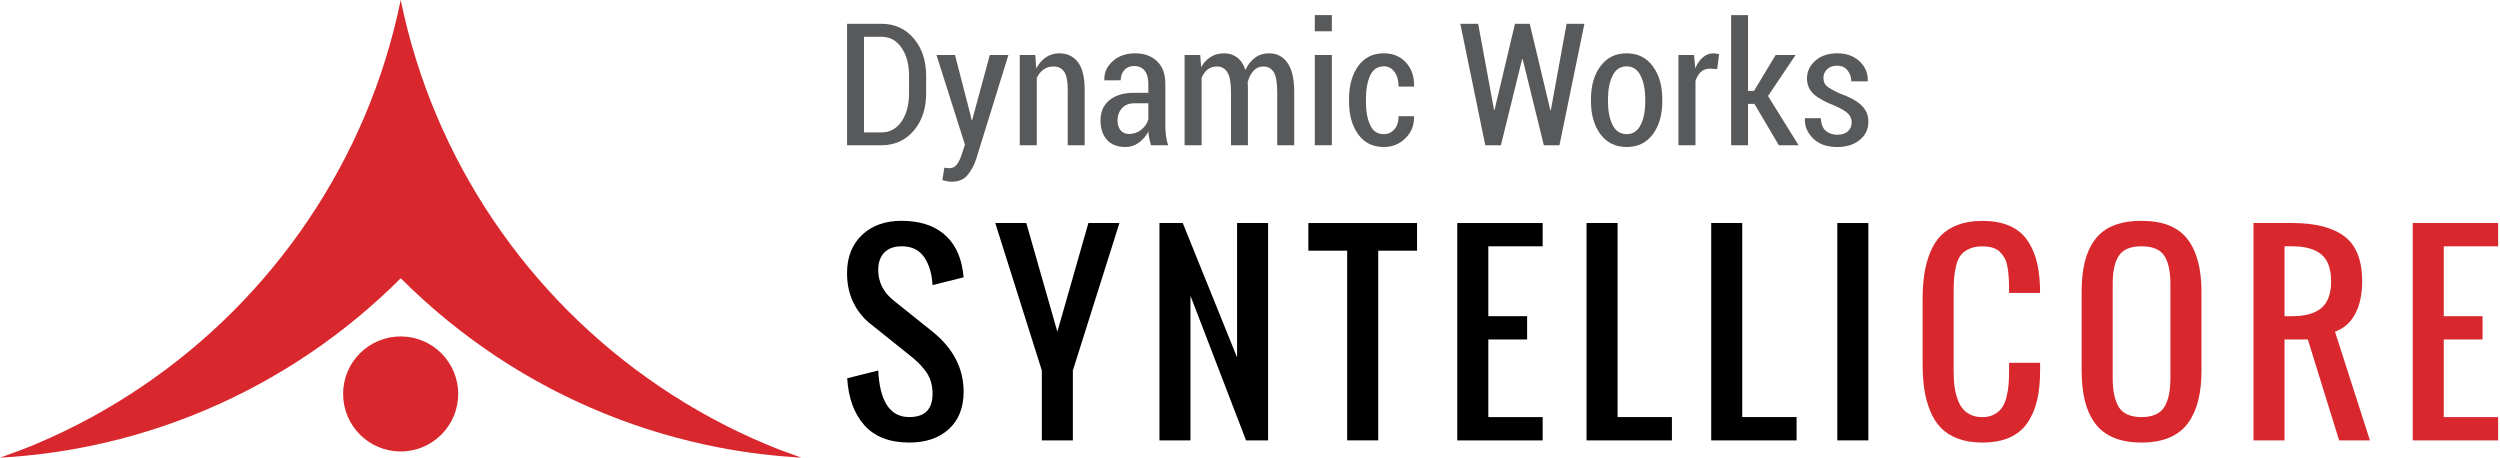
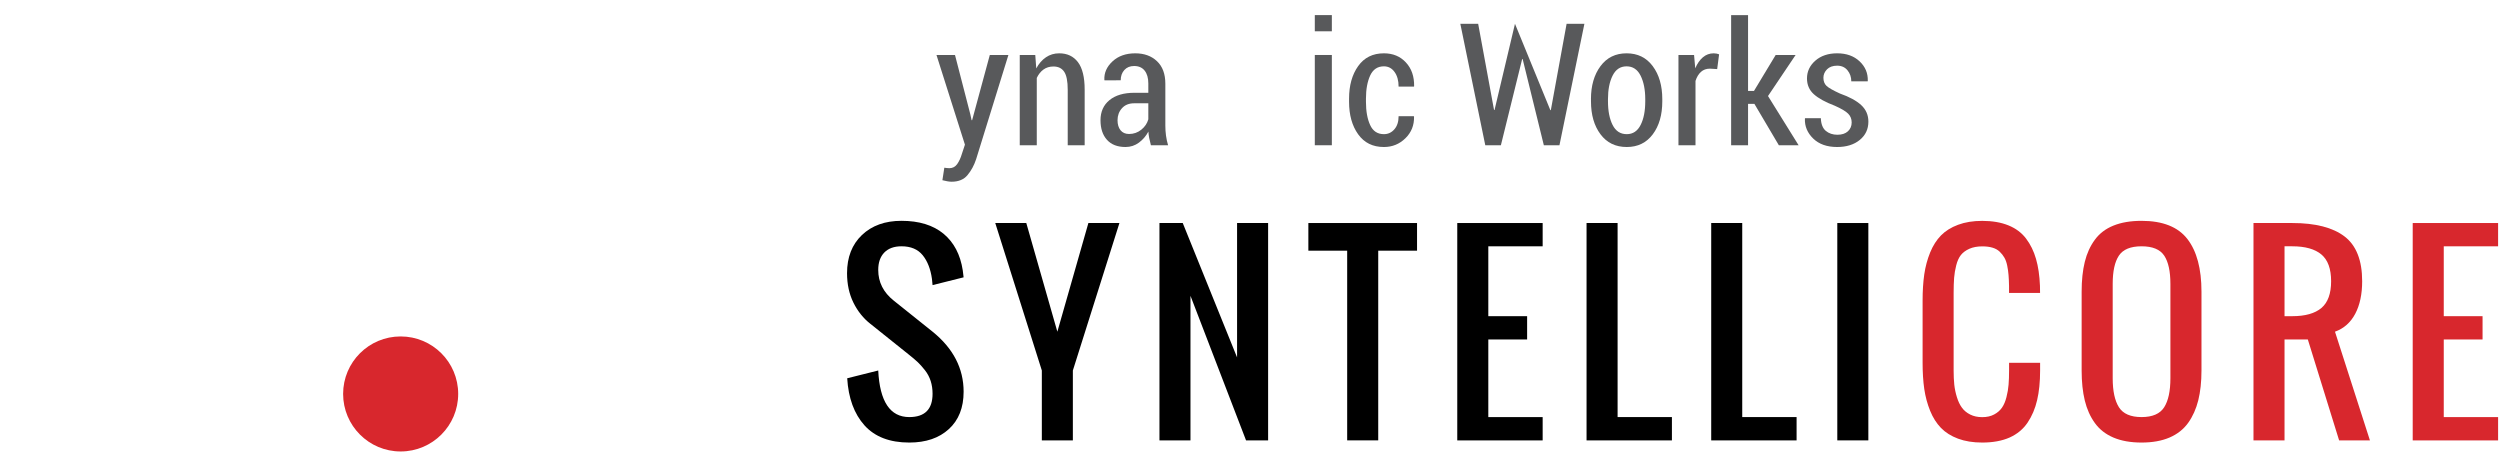
<svg xmlns="http://www.w3.org/2000/svg" width="437" height="80" viewBox="0 0 437 80" fill="none">
-   <path d="M115.346 67.605C109.616 63.736 104.278 59.333 99.404 54.462C94.533 49.588 90.123 44.244 86.253 38.517C82.38 32.784 79.049 26.666 76.326 20.225C73.598 13.778 71.481 7.014 70.047 0C68.613 7.015 66.496 13.778 63.773 20.225C61.046 26.666 57.711 32.784 53.844 38.517C49.973 44.244 45.566 49.588 40.689 54.462C35.819 59.333 30.48 63.737 24.746 67.605C19.02 71.483 12.894 74.819 6.453 77.54C4.338 78.438 2.181 79.236 0 80C5.308 79.706 10.515 79.028 15.594 77.988C22.603 76.56 29.368 74.442 35.81 71.72C42.258 68.993 48.379 65.655 54.108 61.792C59.843 57.914 65.177 53.508 70.049 48.638C75.308 53.891 80.975 58.493 86.949 62.442C92.918 66.385 99.196 69.665 105.684 72.294C112.164 74.93 118.854 76.899 125.641 78.213C130.412 79.139 135.237 79.718 140.072 79.988C137.9 79.233 135.753 78.439 133.649 77.541C127.199 74.819 121.077 71.483 115.346 67.605Z" fill="#D8272D" />
  <path d="M80.092 68.855C80.092 74.407 75.588 78.916 70.035 78.916C64.48 78.916 59.977 74.403 59.977 68.855C59.977 63.303 64.48 58.809 70.035 58.809C75.588 58.809 80.092 63.304 80.092 68.855Z" fill="#D8272D" />
  <path d="M158.943 77.358C155.522 77.358 152.912 76.354 151.11 74.35C149.306 72.339 148.302 69.596 148.091 66.122L153.515 64.763C153.781 70.19 155.591 72.905 158.94 72.905C161.654 72.905 163.012 71.547 163.012 68.83C163.012 68.027 162.901 67.282 162.684 66.598C162.462 65.912 162.127 65.282 161.676 64.708C161.223 64.136 160.813 63.679 160.447 63.329C160.079 62.982 159.578 62.556 158.94 62.044L152.157 56.619C150.914 55.644 149.919 54.404 149.177 52.898C148.436 51.395 148.063 49.679 148.063 47.758C148.063 44.962 148.933 42.733 150.669 41.08C152.409 39.427 154.712 38.6 157.58 38.6C160.661 38.6 163.11 39.355 164.928 40.856C166.743 42.365 167.864 44.492 168.288 47.248C168.329 47.545 168.382 47.957 168.439 48.477L163.012 49.837C162.998 49.594 162.962 49.235 162.907 48.755C162.667 47.032 162.124 45.647 161.285 44.611C160.442 43.574 159.208 43.052 157.585 43.052C156.283 43.052 155.283 43.417 154.574 44.144C153.867 44.874 153.515 45.888 153.515 47.188C153.515 49.325 154.42 51.111 156.227 52.549L163.013 57.976C166.632 60.901 168.44 64.403 168.44 68.471C168.44 71.256 167.579 73.433 165.863 75.001C164.149 76.574 161.841 77.358 158.943 77.358Z" fill="black" />
  <path d="M182.112 76.978V64.763L173.971 38.985H179.396L184.825 57.982L190.25 38.985H195.677L187.536 64.763V76.978H182.112Z" fill="black" />
  <path d="M202.673 76.978V38.985H206.744L216.24 62.477V38.985H221.667V76.978H217.809L208.095 51.706V76.978H202.673Z" fill="black" />
  <path d="M235.486 76.978V43.819H228.702V38.985H247.699V43.819H240.915V76.976H235.486V76.978Z" fill="black" />
  <path d="M254.73 76.978V38.985H269.656V43.055H260.157V55.269H266.941V59.339H260.157V72.909H269.656V76.984H254.73V76.978Z" fill="black" />
  <path d="M277.329 76.978V38.985H282.756V72.906H292.251V76.979L277.329 76.978Z" fill="black" />
  <path d="M299.12 76.978V38.985H304.543V72.906H314.044V76.979L299.12 76.978Z" fill="black" />
  <path d="M321.16 76.978V38.985H326.587V76.978H321.16Z" fill="black" />
  <path d="M346.493 77.358C344.893 77.358 343.491 77.133 342.275 76.682C341.057 76.227 340.063 75.602 339.285 74.804C338.512 74.004 337.874 73.008 337.39 71.815C336.904 70.62 336.56 69.344 336.361 67.99C336.166 66.632 336.07 65.1 336.07 63.391V52.556C336.07 50.85 336.167 49.315 336.361 47.96C336.56 46.601 336.904 45.327 337.39 44.133C337.874 42.942 338.513 41.946 339.285 41.154C340.065 40.364 341.057 39.741 342.275 39.29C343.491 38.837 344.893 38.609 346.493 38.609C348.259 38.609 349.785 38.872 351.07 39.395C352.358 39.917 353.387 40.687 354.157 41.705C354.927 42.724 355.508 43.905 355.893 45.248C356.284 46.59 356.512 48.16 356.585 49.955C356.6 50.224 356.603 50.642 356.603 51.205H351.181V49.999C351.165 49.252 351.139 48.61 351.093 48.081C351.054 47.551 350.976 47.005 350.862 46.441C350.748 45.875 350.582 45.404 350.363 45.03C350.146 44.654 349.873 44.309 349.539 43.988C349.204 43.672 348.787 43.438 348.279 43.29C347.77 43.139 347.174 43.066 346.498 43.066C345.623 43.066 344.866 43.209 344.238 43.488C343.609 43.774 343.118 44.135 342.764 44.58C342.411 45.025 342.141 45.624 341.949 46.373C341.759 47.12 341.636 47.853 341.579 48.567C341.525 49.283 341.494 50.161 341.494 51.205V64.775C341.494 65.681 341.533 66.499 341.608 67.237C341.69 67.974 341.839 68.701 342.069 69.434C342.292 70.161 342.583 70.772 342.947 71.264C343.304 71.758 343.786 72.159 344.389 72.461C344.991 72.766 345.689 72.917 346.498 72.917C347.303 72.917 347.997 72.763 348.574 72.45C349.158 72.141 349.613 71.74 349.944 71.262C350.278 70.78 350.54 70.167 350.729 69.421C350.922 68.671 351.045 67.941 351.099 67.237C351.156 66.527 351.187 65.709 351.187 64.774V63.418H356.611V64.774C356.611 66.74 356.437 68.465 356.09 69.944C355.744 71.43 355.188 72.741 354.417 73.881C353.644 75.02 352.603 75.884 351.279 76.48C349.953 77.064 348.356 77.358 346.493 77.358Z" fill="#D8272D" />
  <path d="M374.345 77.358C372.438 77.358 370.803 77.067 369.437 76.489C368.071 75.909 366.988 75.063 366.185 73.948C365.376 72.831 364.789 71.521 364.421 70.012C364.055 68.507 363.871 66.761 363.871 64.766V50.988C363.871 48.993 364.055 47.256 364.421 45.771C364.788 44.286 365.375 42.999 366.185 41.903C366.988 40.807 368.072 39.983 369.437 39.432C370.803 38.88 372.433 38.603 374.345 38.603C378.048 38.603 380.718 39.663 382.36 41.784C383.998 43.904 384.819 46.969 384.819 50.985V64.765C384.819 66.729 384.629 68.465 384.259 69.972C383.884 71.475 383.294 72.791 382.491 73.915C381.685 75.038 380.598 75.895 379.233 76.482C377.87 77.064 376.241 77.358 374.345 77.358ZM370.392 71.192C371.121 72.333 372.435 72.905 374.345 72.905C376.252 72.905 377.568 72.333 378.295 71.192C379.026 70.044 379.387 68.356 379.387 66.122V49.627C379.387 47.42 379.03 45.777 378.307 44.689C377.585 43.599 376.264 43.053 374.345 43.053C372.422 43.053 371.102 43.599 370.38 44.689C369.657 45.777 369.3 47.42 369.3 49.627V66.122C369.3 68.356 369.663 70.044 370.392 71.192Z" fill="#D8272D" />
  <path d="M393.909 76.978V38.985H400.693C404.734 38.985 407.782 39.769 409.834 41.339C411.88 42.908 412.906 45.513 412.906 49.163C412.906 51.424 412.503 53.317 411.697 54.844C410.891 56.371 409.711 57.42 408.155 57.982L414.263 76.979H408.878L403.408 59.339H399.336V76.979L393.909 76.978ZM399.336 55.268H400.693C402.953 55.268 404.649 54.789 405.784 53.835C406.912 52.88 407.479 51.319 407.479 49.161C407.479 46.997 406.914 45.439 405.784 44.486C404.654 43.534 402.953 43.053 400.693 43.053H399.336V55.268Z" fill="#D8272D" />
  <path d="M421.742 76.978V38.985H436.668V43.055H427.169V55.269H433.951V59.339H427.169V72.909H436.668V76.984H421.742V76.978Z" fill="#D8272D" />
-   <path d="M148.067 25.39V4.158H154.089C156.384 4.158 158.258 5.008 159.71 6.71C161.165 8.411 161.892 10.598 161.892 13.273V16.291C161.892 18.976 161.165 21.16 159.71 22.853C158.258 24.544 156.384 25.39 154.089 25.39H148.067ZM151.028 6.433V23.144H154.089C155.548 23.144 156.714 22.505 157.591 21.226C158.464 19.949 158.902 18.305 158.902 16.291V13.242C158.902 11.259 158.466 9.629 157.591 8.349C156.714 7.071 155.548 6.431 154.089 6.431L151.028 6.433Z" fill="#58595B" />
  <path d="M169.605 19.951L169.836 21.015H169.927L173.017 9.613H176.269L170.623 27.841C170.264 28.921 169.76 29.844 169.12 30.612C168.479 31.378 167.554 31.765 166.35 31.765C166.106 31.765 165.843 31.737 165.561 31.683C165.278 31.629 165.002 31.567 164.731 31.501L165.067 29.314C165.164 29.334 165.307 29.352 165.496 29.372C165.686 29.392 165.834 29.401 165.942 29.401C166.525 29.401 166.988 29.157 167.327 28.665C167.667 28.175 167.933 27.596 168.129 26.923L168.67 25.29L163.697 9.613H166.934L169.605 19.951Z" fill="#58595B" />
  <path d="M180.966 9.613L181.138 11.959C181.587 11.124 182.152 10.475 182.835 10.011C183.511 9.551 184.286 9.32 185.151 9.32C186.55 9.32 187.642 9.834 188.425 10.865C189.207 11.896 189.599 13.499 189.599 15.677V25.39H186.638V15.693C186.638 14.205 186.432 13.156 186.019 12.543C185.606 11.929 184.98 11.623 184.147 11.623C183.468 11.623 182.882 11.8 182.395 12.156C181.91 12.51 181.522 13 181.229 13.622V25.39H178.252V9.611L180.966 9.613Z" fill="#58595B" />
  <path d="M201.177 25.39C201.051 24.913 200.95 24.489 200.878 24.115C200.806 23.739 200.759 23.369 200.741 22.999C200.324 23.777 199.772 24.421 199.085 24.931C198.399 25.439 197.618 25.697 196.745 25.697C195.334 25.697 194.252 25.279 193.501 24.444C192.746 23.608 192.368 22.466 192.368 21.017C192.368 19.529 192.892 18.358 193.938 17.501C194.984 16.646 196.44 16.218 198.305 16.218H200.727V14.599C200.727 13.636 200.511 12.886 200.085 12.347C199.656 11.806 199.042 11.538 198.247 11.538C197.528 11.538 196.958 11.772 196.534 12.239C196.113 12.706 195.901 13.304 195.901 14.032L193.071 14.048L193.043 13.958C192.985 12.735 193.461 11.655 194.473 10.722C195.482 9.788 196.807 9.321 198.44 9.321C200.005 9.321 201.272 9.779 202.243 10.699C203.215 11.618 203.702 12.928 203.702 14.63V21.95C203.702 22.553 203.739 23.138 203.817 23.708C203.896 24.278 204.016 24.839 204.181 25.393H201.178L201.177 25.39ZM197.357 23.421C198.164 23.421 198.879 23.172 199.501 22.671C200.123 22.169 200.53 21.564 200.727 20.855V18.054H198.259C197.346 18.054 196.631 18.344 196.116 18.922C195.599 19.499 195.345 20.199 195.345 21.015C195.345 21.744 195.517 22.328 195.867 22.765C196.22 23.201 196.716 23.421 197.357 23.421Z" fill="#58595B" />
-   <path d="M209.796 9.613L209.956 11.754C210.392 10.977 210.951 10.377 211.624 9.955C212.299 9.531 213.083 9.32 213.978 9.32C214.852 9.32 215.611 9.56 216.252 10.041C216.894 10.521 217.375 11.255 217.697 12.236C218.114 11.321 218.671 10.608 219.368 10.092C220.062 9.577 220.88 9.32 221.822 9.32C223.195 9.32 224.272 9.874 225.054 10.988C225.837 12.102 226.231 13.796 226.231 16.07V25.389H223.255V16.055C223.255 14.413 223.05 13.262 222.645 12.606C222.232 11.951 221.628 11.621 220.821 11.621C220.136 11.621 219.569 11.876 219.107 12.381C218.646 12.884 218.305 13.552 218.094 14.379C218.104 14.553 218.113 14.733 218.124 14.924C218.133 15.112 218.138 15.305 218.138 15.5V25.387H215.18V16.053C215.18 14.468 214.969 13.334 214.55 12.647C214.132 11.963 213.524 11.62 212.726 11.62C212.087 11.62 211.538 11.795 211.093 12.145C210.646 12.496 210.295 12.977 210.044 13.59V25.389H207.066V9.609H209.794L209.796 9.613Z" fill="#58595B" />
  <path d="M232.807 5.47H229.828V2.64H232.807V5.47ZM232.807 25.39H229.828V9.611H232.807V25.39Z" fill="#58595B" />
  <path d="M241.907 23.451C242.639 23.451 243.246 23.167 243.737 22.603C244.227 22.041 244.475 21.279 244.475 20.316H247.143L247.174 20.404C247.209 21.89 246.71 23.144 245.669 24.165C244.628 25.185 243.377 25.697 241.909 25.697C239.961 25.697 238.464 24.956 237.404 23.472C236.343 21.992 235.816 20.097 235.816 17.794V17.239C235.816 14.943 236.343 13.052 237.404 11.558C238.464 10.065 239.961 9.32 241.909 9.32C243.485 9.32 244.765 9.851 245.751 10.917C246.741 11.979 247.216 13.364 247.189 15.064L247.159 15.137H244.475C244.475 14.088 244.241 13.236 243.765 12.578C243.295 11.923 242.676 11.595 241.909 11.595C240.798 11.595 240.005 12.131 239.507 13.199C239.017 14.268 238.769 15.614 238.769 17.239V17.794C238.769 19.445 239.013 20.803 239.504 21.862C239.985 22.919 240.79 23.451 241.907 23.451Z" fill="#58595B" />
-   <path d="M270.999 19.251H271.087L273.843 4.159H276.954L272.592 25.392H269.864L266.16 10.327H266.073L262.354 25.392H259.627L255.265 4.159H258.384L261.158 19.224H261.246L264.817 4.159H267.399L270.999 19.251Z" fill="#58595B" />
+   <path d="M270.999 19.251H271.087L273.843 4.159H276.954L272.592 25.392H269.864L266.16 10.327H266.073L262.354 25.392H259.627L255.265 4.159H258.384L261.158 19.224H261.246L264.817 4.159L270.999 19.251Z" fill="#58595B" />
  <path d="M278.099 17.327C278.099 14.984 278.655 13.063 279.763 11.566C280.873 10.069 282.392 9.32 284.327 9.32C286.265 9.32 287.787 10.067 288.901 11.566C290.015 13.063 290.568 14.983 290.568 17.327V17.72C290.568 20.072 290.018 21.99 288.91 23.472C287.799 24.956 286.284 25.697 284.358 25.697C282.402 25.697 280.873 24.956 279.767 23.472C278.657 21.992 278.104 20.072 278.104 17.72V17.327H278.099ZM281.075 17.72C281.075 19.402 281.346 20.776 281.884 21.847C282.426 22.916 283.247 23.451 284.356 23.451C285.433 23.451 286.244 22.913 286.784 21.838C287.326 20.766 287.59 19.392 287.59 17.72V17.327C287.59 15.676 287.316 14.305 286.775 13.222C286.228 12.137 285.412 11.597 284.326 11.597C283.233 11.597 282.425 12.137 281.882 13.222C281.34 14.305 281.074 15.676 281.074 17.327V17.72H281.075Z" fill="#58595B" />
  <path d="M300.162 12.076L298.88 12.002C298.258 12.002 297.743 12.19 297.327 12.564C296.914 12.94 296.592 13.464 296.374 14.146V25.39H293.394V9.611H296.123L296.328 11.942C296.68 11.116 297.125 10.474 297.669 10.011C298.215 9.551 298.843 9.32 299.55 9.32C299.734 9.32 299.904 9.337 300.068 9.369C300.228 9.405 300.371 9.445 300.498 9.495L300.162 12.076Z" fill="#58595B" />
  <path d="M306.67 18.159H305.56V25.392H302.602V2.642H305.56V15.898H306.595L310.386 9.613H313.87L309.047 16.787L314.397 25.392H310.944L306.67 18.159Z" fill="#58595B" />
  <path d="M323.673 21.41C323.673 20.798 323.468 20.285 323.059 19.871C322.653 19.456 321.872 18.994 320.713 18.478C319.091 17.865 317.876 17.199 317.07 16.48C316.264 15.761 315.861 14.836 315.861 13.71C315.861 12.495 316.344 11.458 317.323 10.601C318.301 9.748 319.573 9.32 321.138 9.32C322.764 9.32 324.068 9.79 325.062 10.726C326.057 11.663 326.527 12.798 326.489 14.131L326.464 14.219H323.606C323.606 13.471 323.383 12.828 322.941 12.288C322.496 11.748 321.896 11.48 321.138 11.48C320.384 11.48 319.787 11.691 319.367 12.113C318.949 12.535 318.732 13.031 318.732 13.593C318.732 14.195 318.916 14.67 319.279 15.015C319.646 15.36 320.425 15.804 321.622 16.349C323.27 16.933 324.517 17.608 325.344 18.376C326.174 19.143 326.593 20.108 326.593 21.262C326.593 22.577 326.091 23.642 325.085 24.464C324.081 25.285 322.756 25.697 321.126 25.697C319.358 25.697 317.964 25.204 316.947 24.218C315.933 23.23 315.448 22.076 315.497 20.753L315.528 20.666H318.284C318.322 21.685 318.612 22.423 319.151 22.876C319.693 23.327 320.367 23.554 321.174 23.554C321.963 23.554 322.576 23.352 323.018 22.95C323.449 22.545 323.673 22.032 323.673 21.41Z" fill="#58595B" />
</svg>